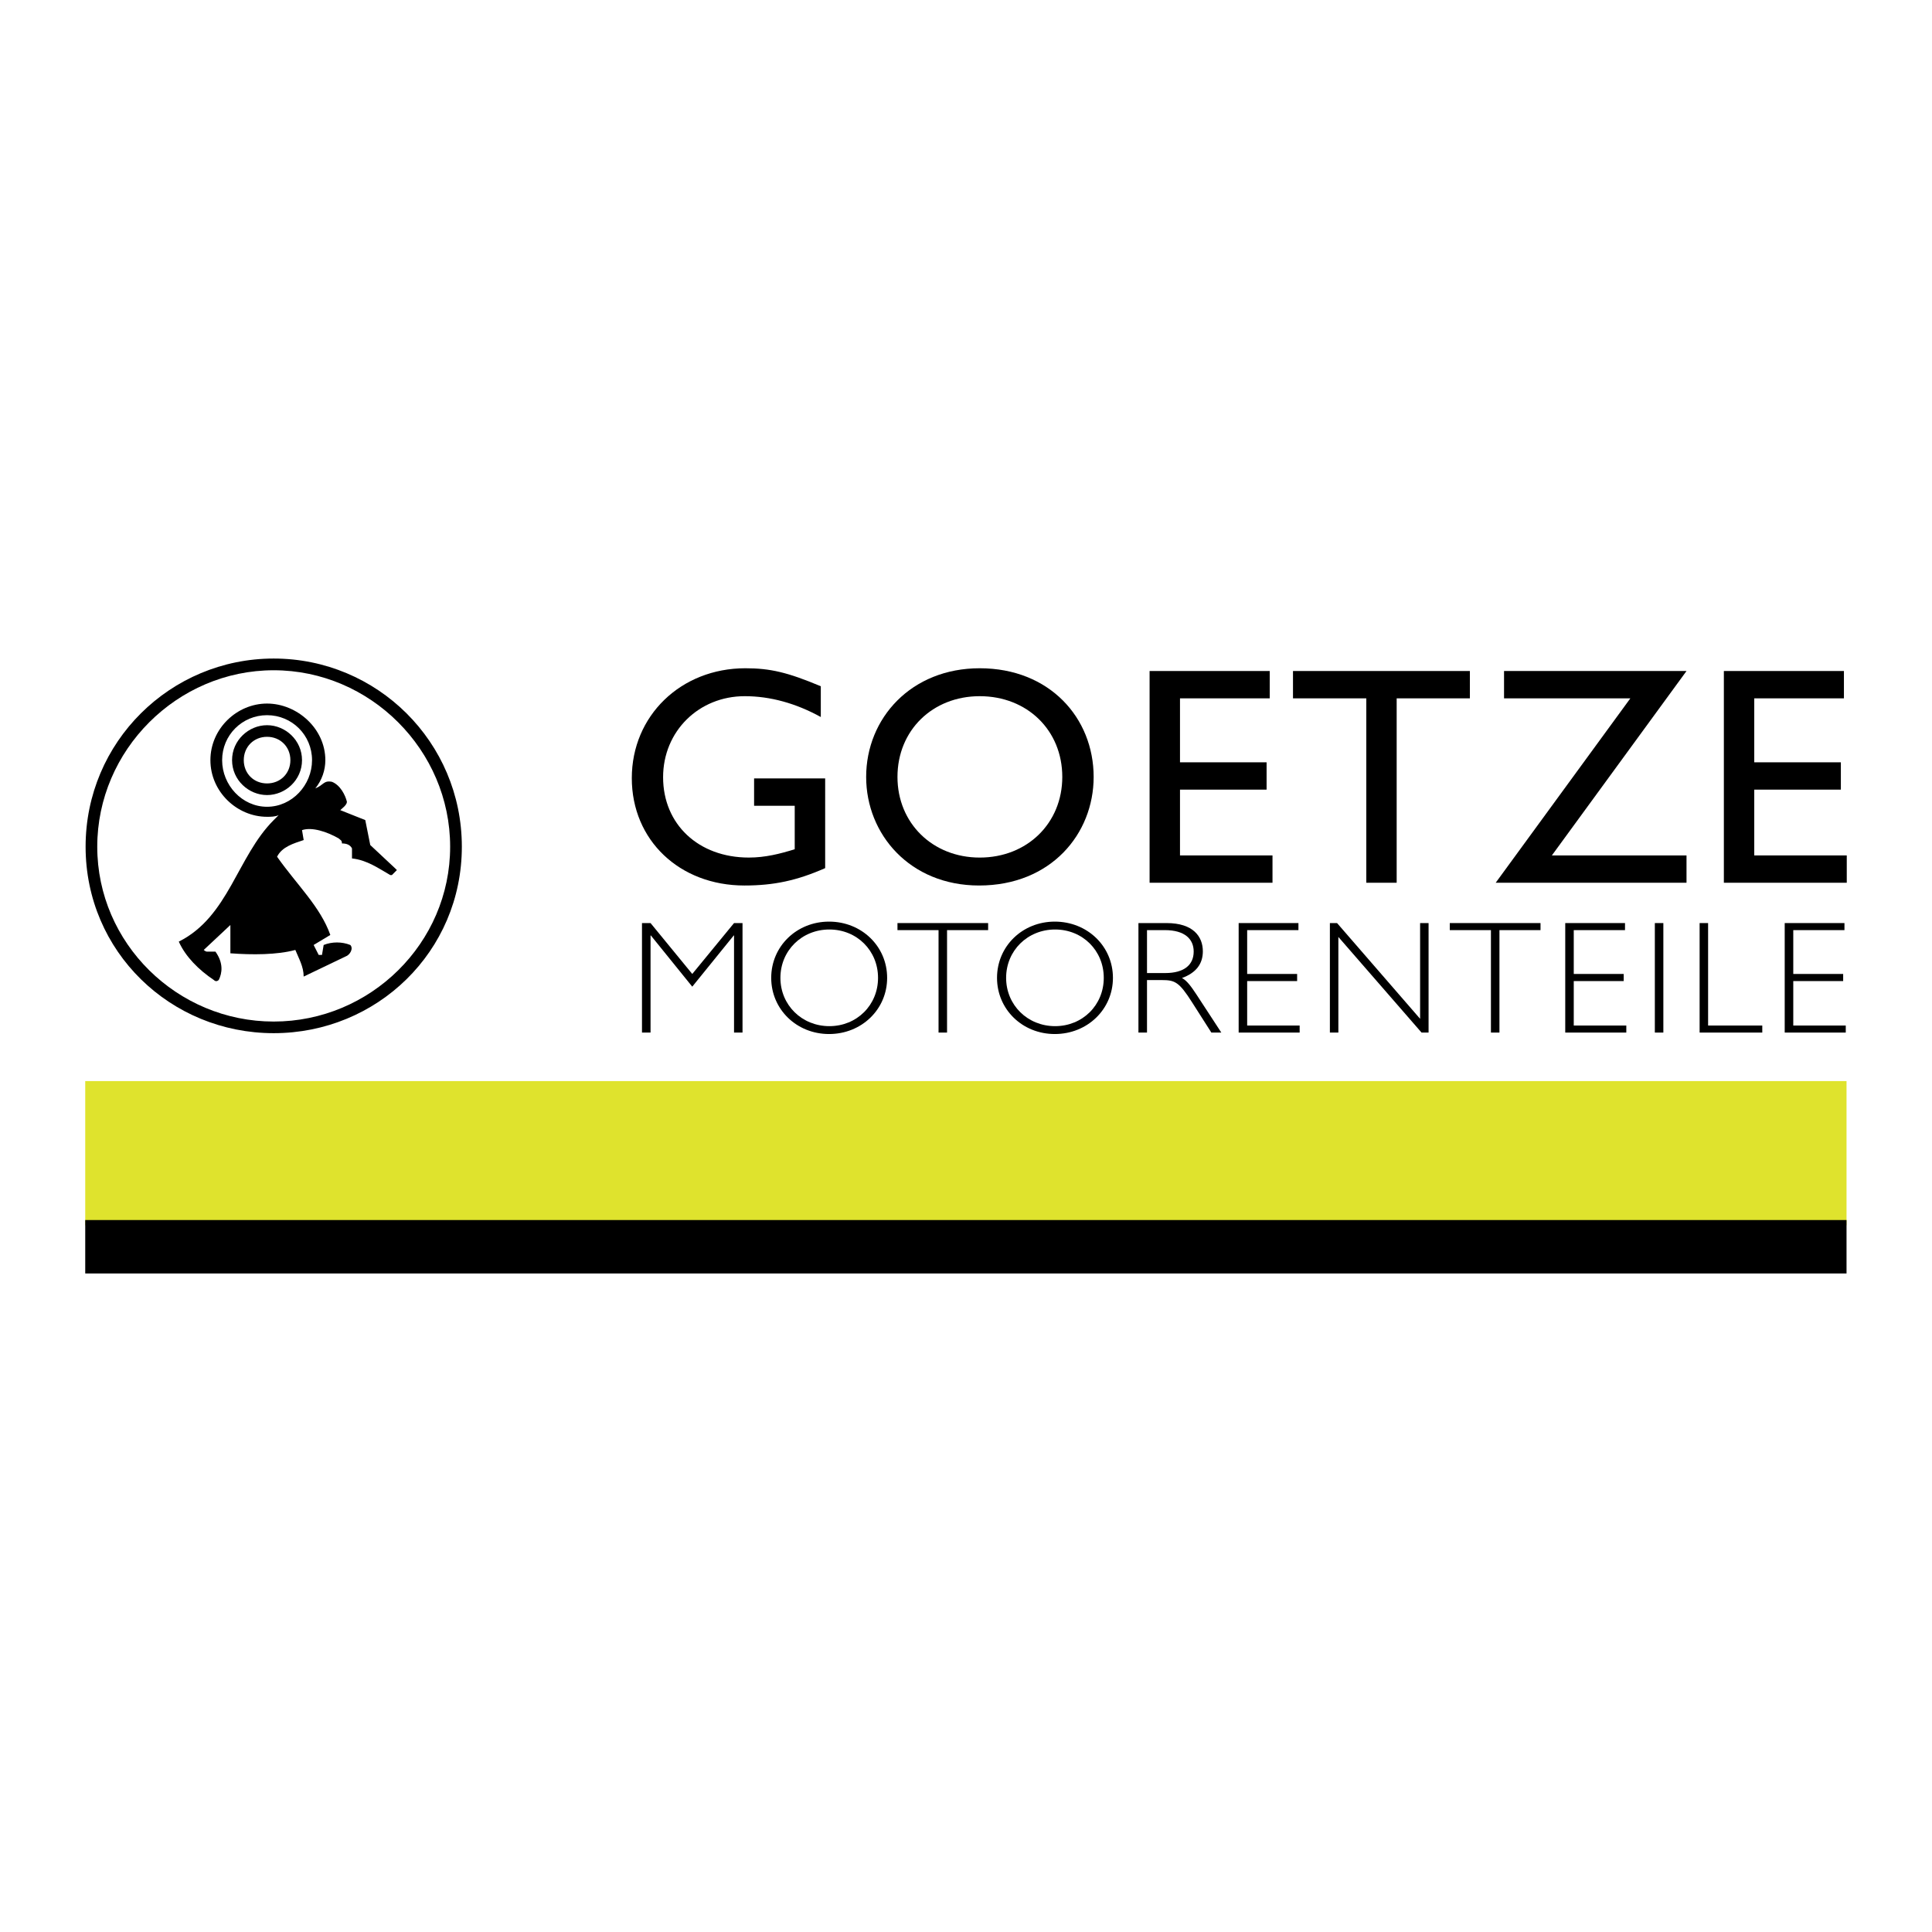
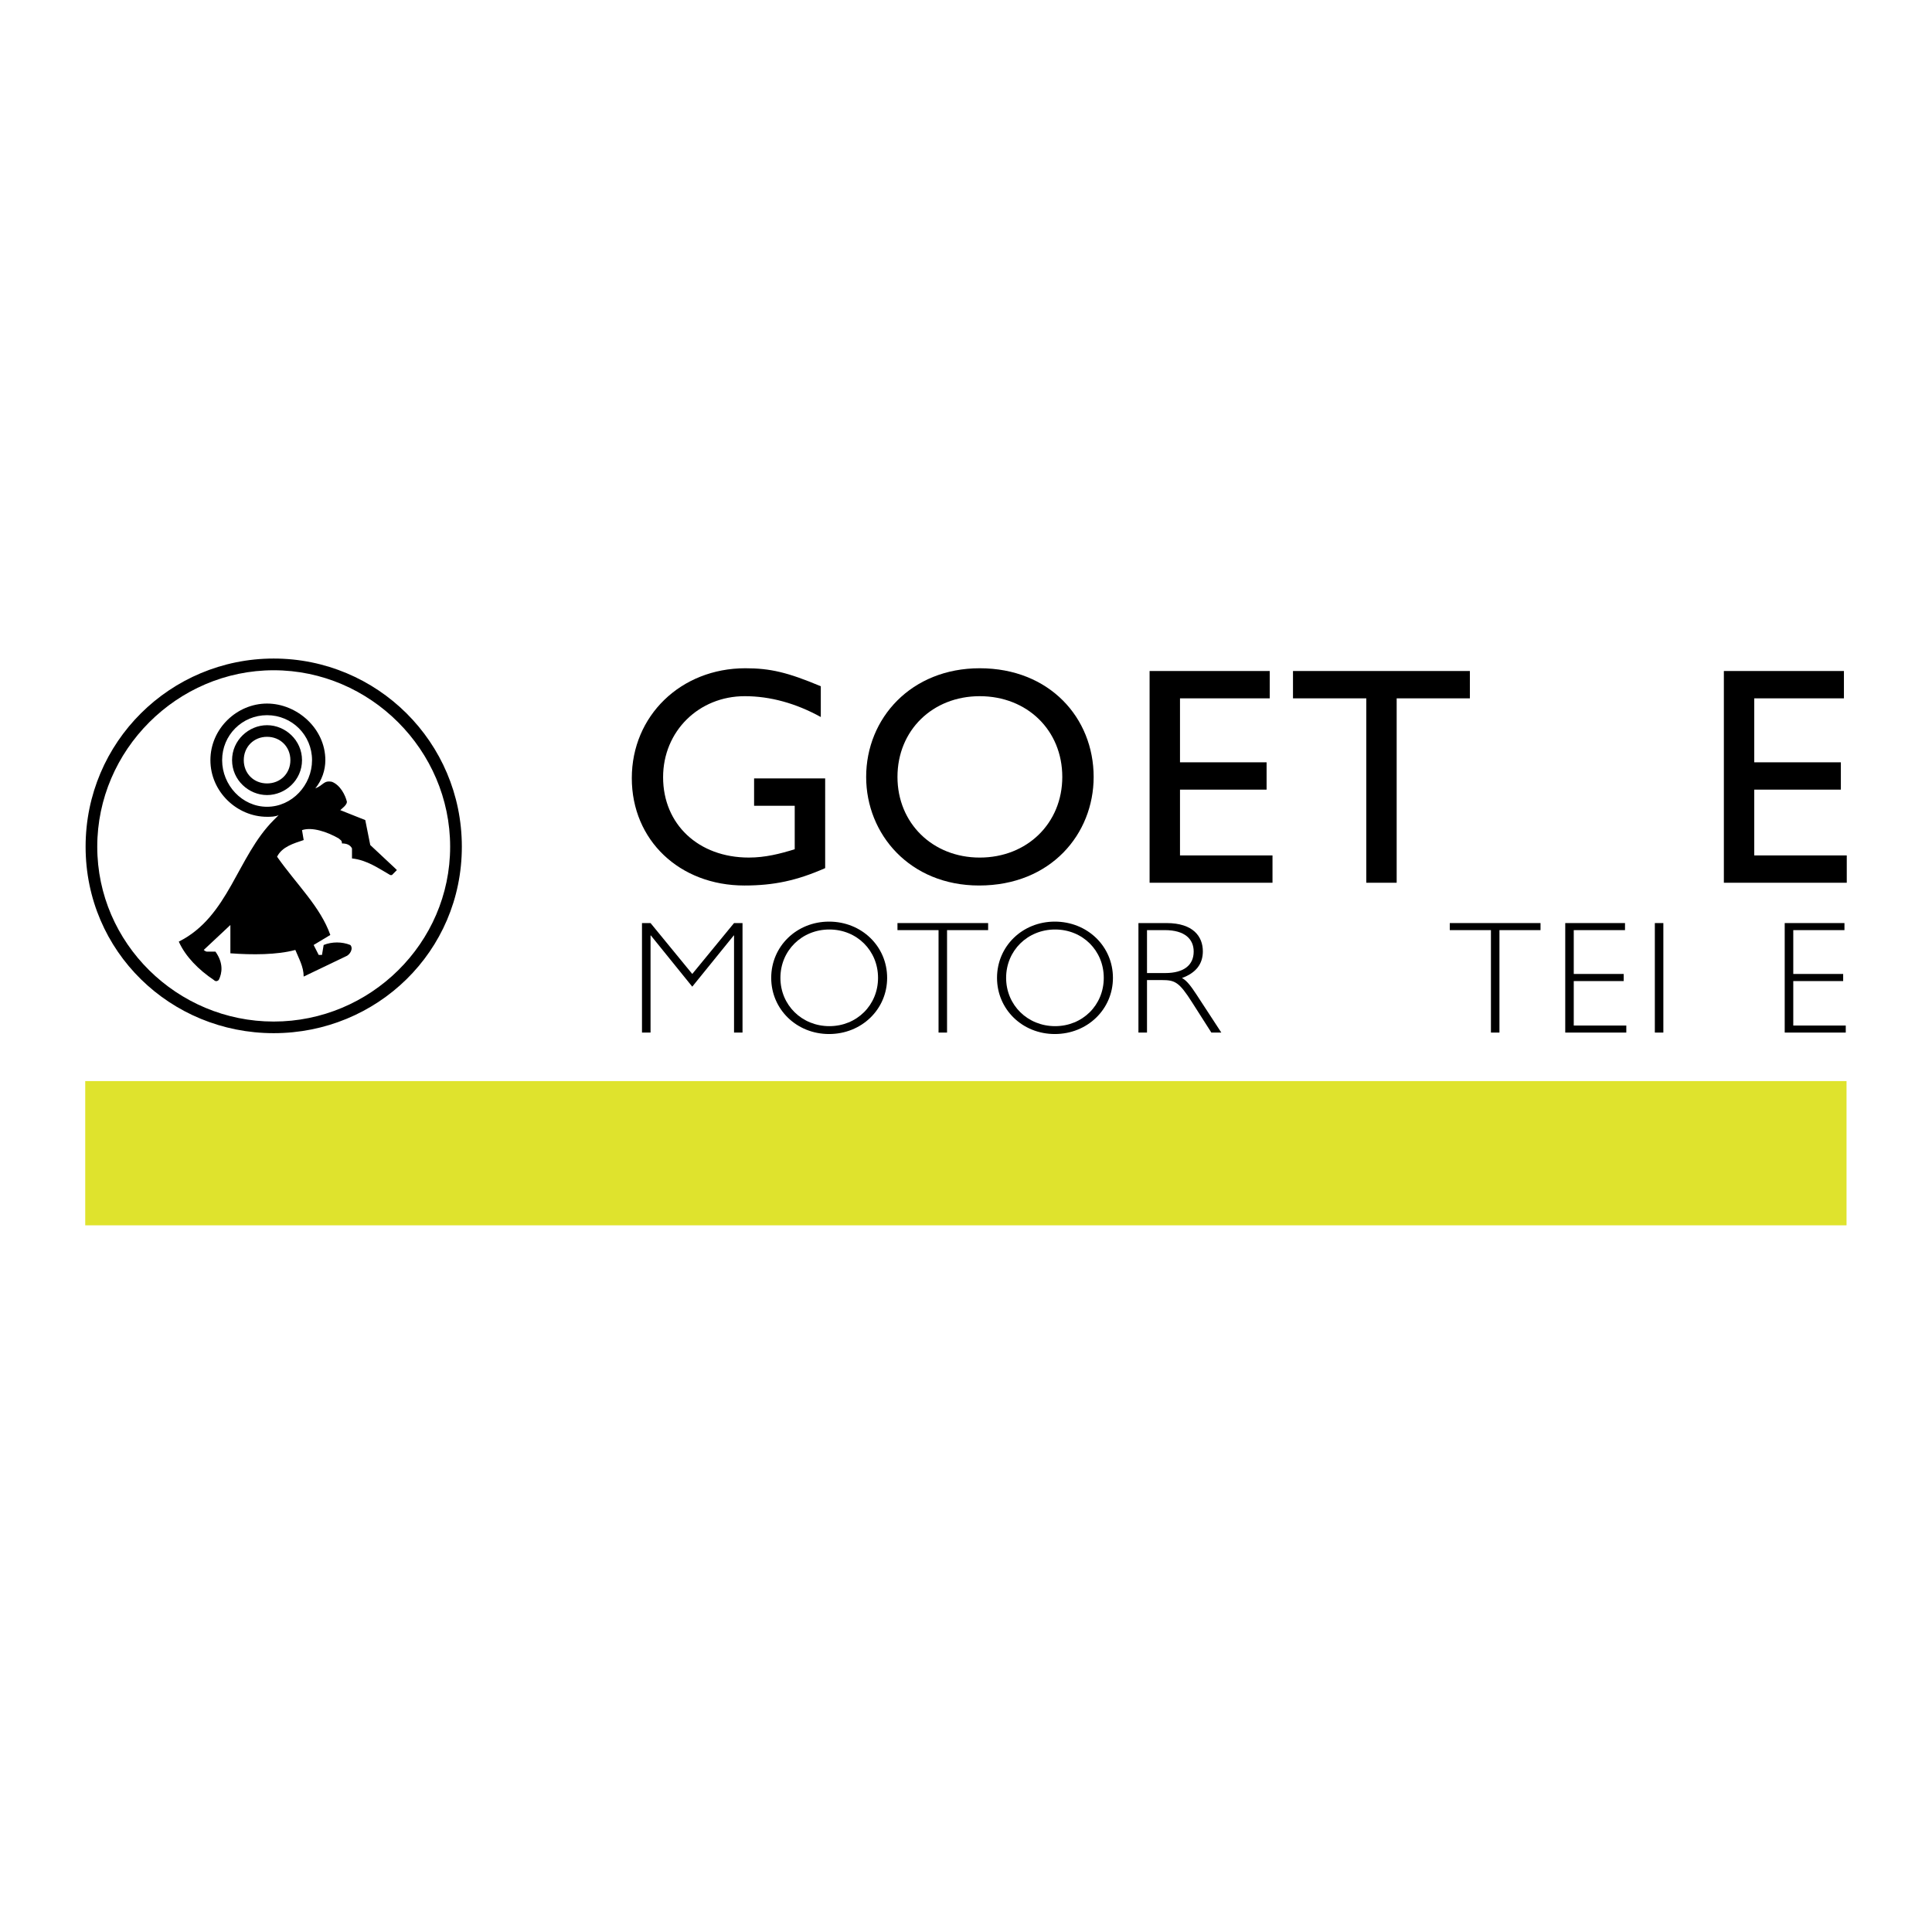
<svg xmlns="http://www.w3.org/2000/svg" version="1.0" id="Layer_1" x="0px" y="0px" width="192.756px" height="192.756px" viewBox="0 0 192.756 192.756" enable-background="new 0 0 192.756 192.756" xml:space="preserve">
  <g>
    <polygon fill-rule="evenodd" clip-rule="evenodd" fill="#FFFFFF" points="0,0 192.756,0 192.756,192.756 0,192.756 0,0  " />
    <polygon fill-rule="evenodd" clip-rule="evenodd" fill="#DFE32D" points="8.504,122.251 184.229,122.251 184.229,107.86    8.504,107.86 8.504,122.251  " />
-     <polygon fill-rule="evenodd" clip-rule="evenodd" points="8.504,127.054 184.229,127.054 184.229,121.724 8.504,121.724    8.504,127.054  " />
    <path fill-rule="evenodd" clip-rule="evenodd" d="M27.307,65.703c-10.298,0-18.766,8.308-18.766,18.773   c0,10.468,8.468,18.604,18.766,18.604c10.299,0,18.771-8.137,18.771-18.604C46.078,74.011,37.606,65.703,27.307,65.703   L27.307,65.703z M27.307,101.92c-9.634,0-17.604-7.81-17.604-17.444c0-9.634,7.97-17.604,17.604-17.604s17.604,7.97,17.604,17.604   C44.912,94.11,36.941,101.92,27.307,101.92L27.307,101.92z" />
    <path fill-rule="evenodd" clip-rule="evenodd" d="M36.941,84.309l-0.498-2.489l-2.495-0.993c0.167-0.169,0.664-0.504,0.664-0.833   c-0.16-0.671-0.664-1.664-1.489-1.991c-0.833-0.168-0.833,0.327-1.664,0.656c0.665-0.824,1-1.824,1-2.817   c0-3.16-2.824-5.648-5.817-5.648c-2.993,0-5.65,2.488-5.65,5.648c0,3.153,2.657,5.65,5.65,5.65c0.336,0,0.832,0,1.16-0.168   l-0.496,0.498c-3.657,3.655-4.482,9.635-9.468,12.123c0.665,1.496,1.993,2.824,3.489,3.824c0.168,0.16,0.329,0.16,0.498,0   c0.335-0.664,0.496-1.665-0.329-2.824h-0.833c-0.167,0-0.335-0.169-0.335-0.169l2.657-2.489v2.824   c2.16,0.162,4.657,0.162,6.481-0.335c0.335,0.833,0.831,1.664,0.831,2.657l4.155-1.993c0.496-0.167,0.825-0.831,0.496-1.16   c-0.833-0.335-1.824-0.335-2.657,0l-0.167,0.993c0,0-0.169,0-0.329,0l-0.504-0.993l1.664-1c-1-2.824-3.319-4.978-5.312-7.804   c0.496-1,1.655-1.327,2.655-1.664l-0.167-0.991c1-0.335,2.489,0.16,3.657,0.825c0.16,0.167,0.327,0.167,0.327,0.504   c0.498,0,0.833,0.16,1.002,0.496v1c1.495,0.16,2.655,0.993,3.815,1.657h0.169l0.495-0.497l-0.167-0.167L36.941,84.309   L36.941,84.309z M26.643,80.492c-2.488,0-4.481-2.162-4.481-4.65c0-2.495,1.993-4.488,4.481-4.488c2.489,0,4.489,1.993,4.489,4.488   C31.131,78.33,29.132,80.492,26.643,80.492L26.643,80.492z" />
    <path fill-rule="evenodd" clip-rule="evenodd" d="M26.643,72.353c-1.824,0-3.49,1.498-3.49,3.488c0,1.993,1.667,3.482,3.49,3.482   c1.825,0,3.489-1.489,3.489-3.482C30.131,73.851,28.467,72.353,26.643,72.353L26.643,72.353z M26.643,78.163   c-1.328,0-2.322-0.993-2.322-2.322c0-1.327,0.994-2.329,2.322-2.329c1.329,0,2.329,1.002,2.329,2.329   C28.972,77.17,27.972,78.163,26.643,78.163L26.643,78.163z" />
    <polygon fill-rule="evenodd" clip-rule="evenodd" points="73.235,92.095 74.081,92.095 74.081,103.02 73.235,103.02 73.235,93.331    73.205,93.331 69.067,98.44 64.936,93.331 64.905,93.331 64.905,103.02 64.051,103.02 64.051,92.095 64.905,92.095 69.067,97.172    73.235,92.095  " />
    <path fill-rule="evenodd" clip-rule="evenodd" d="M82.715,103.165c-3.238,0-5.771-2.466-5.771-5.604   c0-3.146,2.534-5.611,5.771-5.611c3.252,0,5.795,2.465,5.795,5.611C88.511,100.699,85.968,103.165,82.715,103.165L82.715,103.165z    M82.746,92.736c-2.74,0-4.884,2.099-4.884,4.826c0,2.718,2.145,4.817,4.884,4.817c2.742,0,4.856-2.1,4.856-4.817   C87.602,94.835,85.487,92.736,82.746,92.736L82.746,92.736z" />
    <polygon fill-rule="evenodd" clip-rule="evenodd" points="98.586,92.799 94.487,92.799 94.487,103.02 93.639,103.02 93.639,92.799    89.541,92.799 89.541,92.095 98.586,92.095 98.586,92.799  " />
    <path fill-rule="evenodd" clip-rule="evenodd" d="M105.236,103.165c-3.237,0-5.763-2.466-5.763-5.604   c0-3.146,2.525-5.611,5.763-5.611c3.253,0,5.802,2.465,5.802,5.611C111.038,100.699,108.489,103.165,105.236,103.165   L105.236,103.165z M105.267,92.736c-2.739,0-4.886,2.099-4.886,4.826c0,2.718,2.146,4.817,4.886,4.817   c2.742,0,4.856-2.1,4.856-4.817C110.123,94.835,108.009,92.736,105.267,92.736L105.267,92.736z" />
    <path fill-rule="evenodd" clip-rule="evenodd" d="M116.39,92.095c2.673,0,3.618,1.359,3.618,2.818c0,1.266-0.686,2.153-2.084,2.664   c0.514,0.266,0.948,0.894,1.459,1.664l2.467,3.778h-0.993l-1.909-2.993c-1.313-2.068-1.725-2.244-3.038-2.244h-1.474v5.237h-0.854   V92.095H116.39L116.39,92.095z M114.436,97.082h1.81c1.924,0,2.848-0.834,2.848-2.147c0-1.236-0.879-2.136-2.878-2.136h-1.779   V97.082L114.436,97.082z" />
-     <polygon fill-rule="evenodd" clip-rule="evenodd" points="129.545,92.799 124.43,92.799 124.43,97.172 129.415,97.172    129.415,97.882 124.43,97.882 124.43,102.318 129.666,102.318 129.666,103.02 123.581,103.02 123.581,92.095 129.545,92.095    129.545,92.799  " />
-     <polygon fill-rule="evenodd" clip-rule="evenodd" points="142.529,103.02 141.828,103.02 133.529,93.479 133.529,103.02    132.683,103.02 132.683,92.095 133.399,92.095 141.684,101.646 141.684,92.095 142.529,92.095 142.529,103.02  " />
    <polygon fill-rule="evenodd" clip-rule="evenodd" points="153.698,92.799 149.6,92.799 149.6,103.02 148.751,103.02    148.751,92.799 144.646,92.799 144.646,92.095 153.698,92.095 153.698,92.799  " />
    <polygon fill-rule="evenodd" clip-rule="evenodd" points="162.127,92.799 157.014,92.799 157.014,97.172 161.997,97.172    161.997,97.882 157.014,97.882 157.014,102.318 162.257,102.318 162.257,103.02 156.165,103.02 156.165,92.095 162.127,92.095    162.127,92.799  " />
    <polygon fill-rule="evenodd" clip-rule="evenodd" points="165.104,92.095 165.953,92.095 165.953,103.02 165.104,103.02    165.104,92.095  " />
-     <polygon fill-rule="evenodd" clip-rule="evenodd" points="170.417,102.318 175.823,102.318 175.823,103.02 169.571,103.02    169.571,92.095 170.417,92.095 170.417,102.318  " />
    <polygon fill-rule="evenodd" clip-rule="evenodd" points="184.022,92.799 178.915,92.799 178.915,97.172 183.893,97.172    183.893,97.882 178.915,97.882 178.915,102.318 184.152,102.318 184.152,103.02 178.061,103.02 178.061,92.095 184.022,92.095    184.022,92.799  " />
    <path fill-rule="evenodd" clip-rule="evenodd" d="M82.326,86.614c-2.815,1.238-5.114,1.733-8.055,1.733   c-6.473,0-11.236-4.521-11.236-10.712c0-6.222,4.893-10.963,11.329-10.963c2.48,0,4.213,0.405,7.527,1.796v3.068   c-2.48-1.368-5.047-2.078-7.587-2.078c-4.582,0-8.147,3.497-8.147,8.085c0,4.703,3.536,8.016,8.552,8.016   c1.641,0,3.121-0.375,4.58-0.831v-4.337h-4.053v-2.727h7.091V86.614L82.326,86.614z" />
    <path fill-rule="evenodd" clip-rule="evenodd" d="M97.747,66.672c6.97,0,11.367,4.956,11.367,10.842   c0,5.696-4.273,10.833-11.428,10.833c-6.901,0-11.269-5.107-11.269-10.833C86.418,71.658,90.908,66.672,97.747,66.672   L97.747,66.672z M97.747,85.56c4.741,0,8.238-3.435,8.238-8.046c0-4.648-3.497-8.055-8.238-8.055c-4.703,0-8.206,3.406-8.206,8.055   C89.541,82.125,93.044,85.56,97.747,85.56L97.747,85.56z" />
    <polygon fill-rule="evenodd" clip-rule="evenodd" points="126.682,69.674 117.728,69.674 117.728,76.056 126.368,76.056    126.368,78.782 117.728,78.782 117.728,85.346 126.957,85.346 126.957,88.072 114.695,88.072 114.695,66.947 126.682,66.947    126.682,69.674  " />
    <polygon fill-rule="evenodd" clip-rule="evenodd" points="146.651,69.674 139.346,69.674 139.346,88.072 136.316,88.072    136.316,69.674 129.002,69.674 129.002,66.947 146.651,66.947 146.651,69.674  " />
-     <polygon fill-rule="evenodd" clip-rule="evenodd" points="150.058,69.674 150.058,66.947 168.264,66.947 154.83,85.346    168.264,85.346 168.264,88.072 149.225,88.072 162.661,69.674 150.058,69.674  " />
    <polygon fill-rule="evenodd" clip-rule="evenodd" points="183.969,69.674 175.022,69.674 175.022,76.056 183.663,76.056    183.663,78.782 175.022,78.782 175.022,85.346 184.252,85.346 184.252,88.072 171.99,88.072 171.99,66.947 183.969,66.947    183.969,69.674  " />
  </g>
</svg>